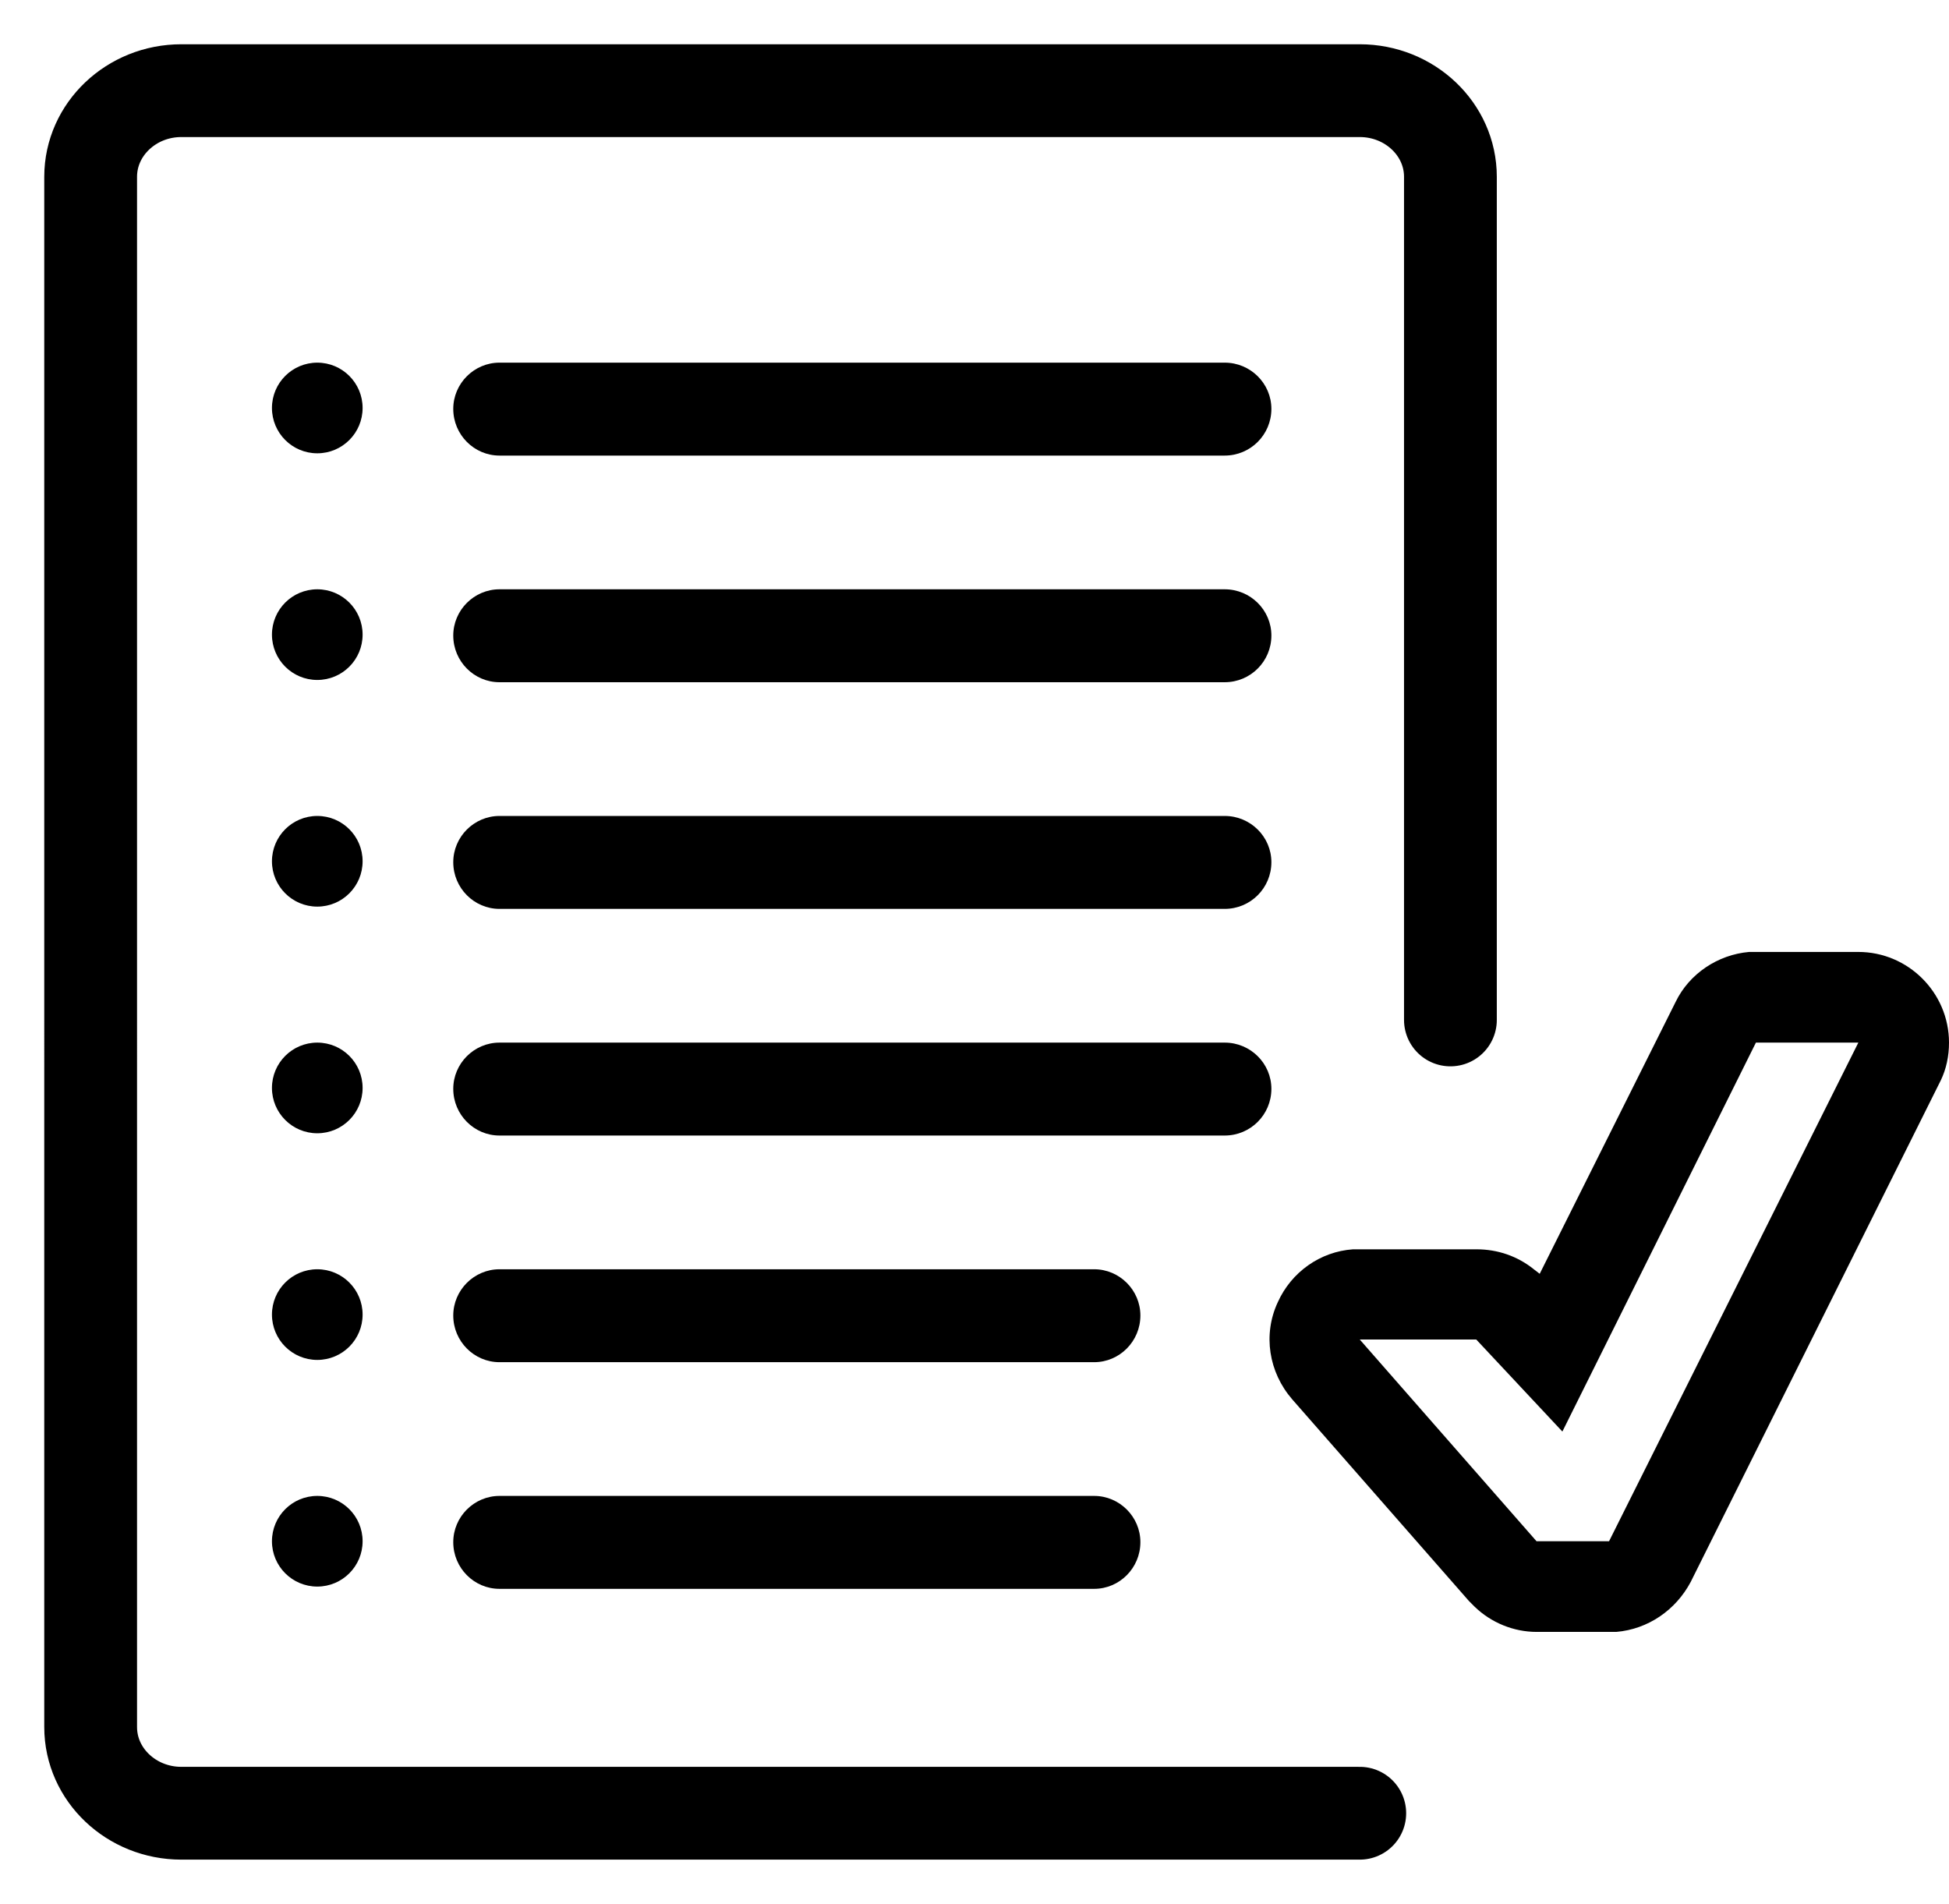
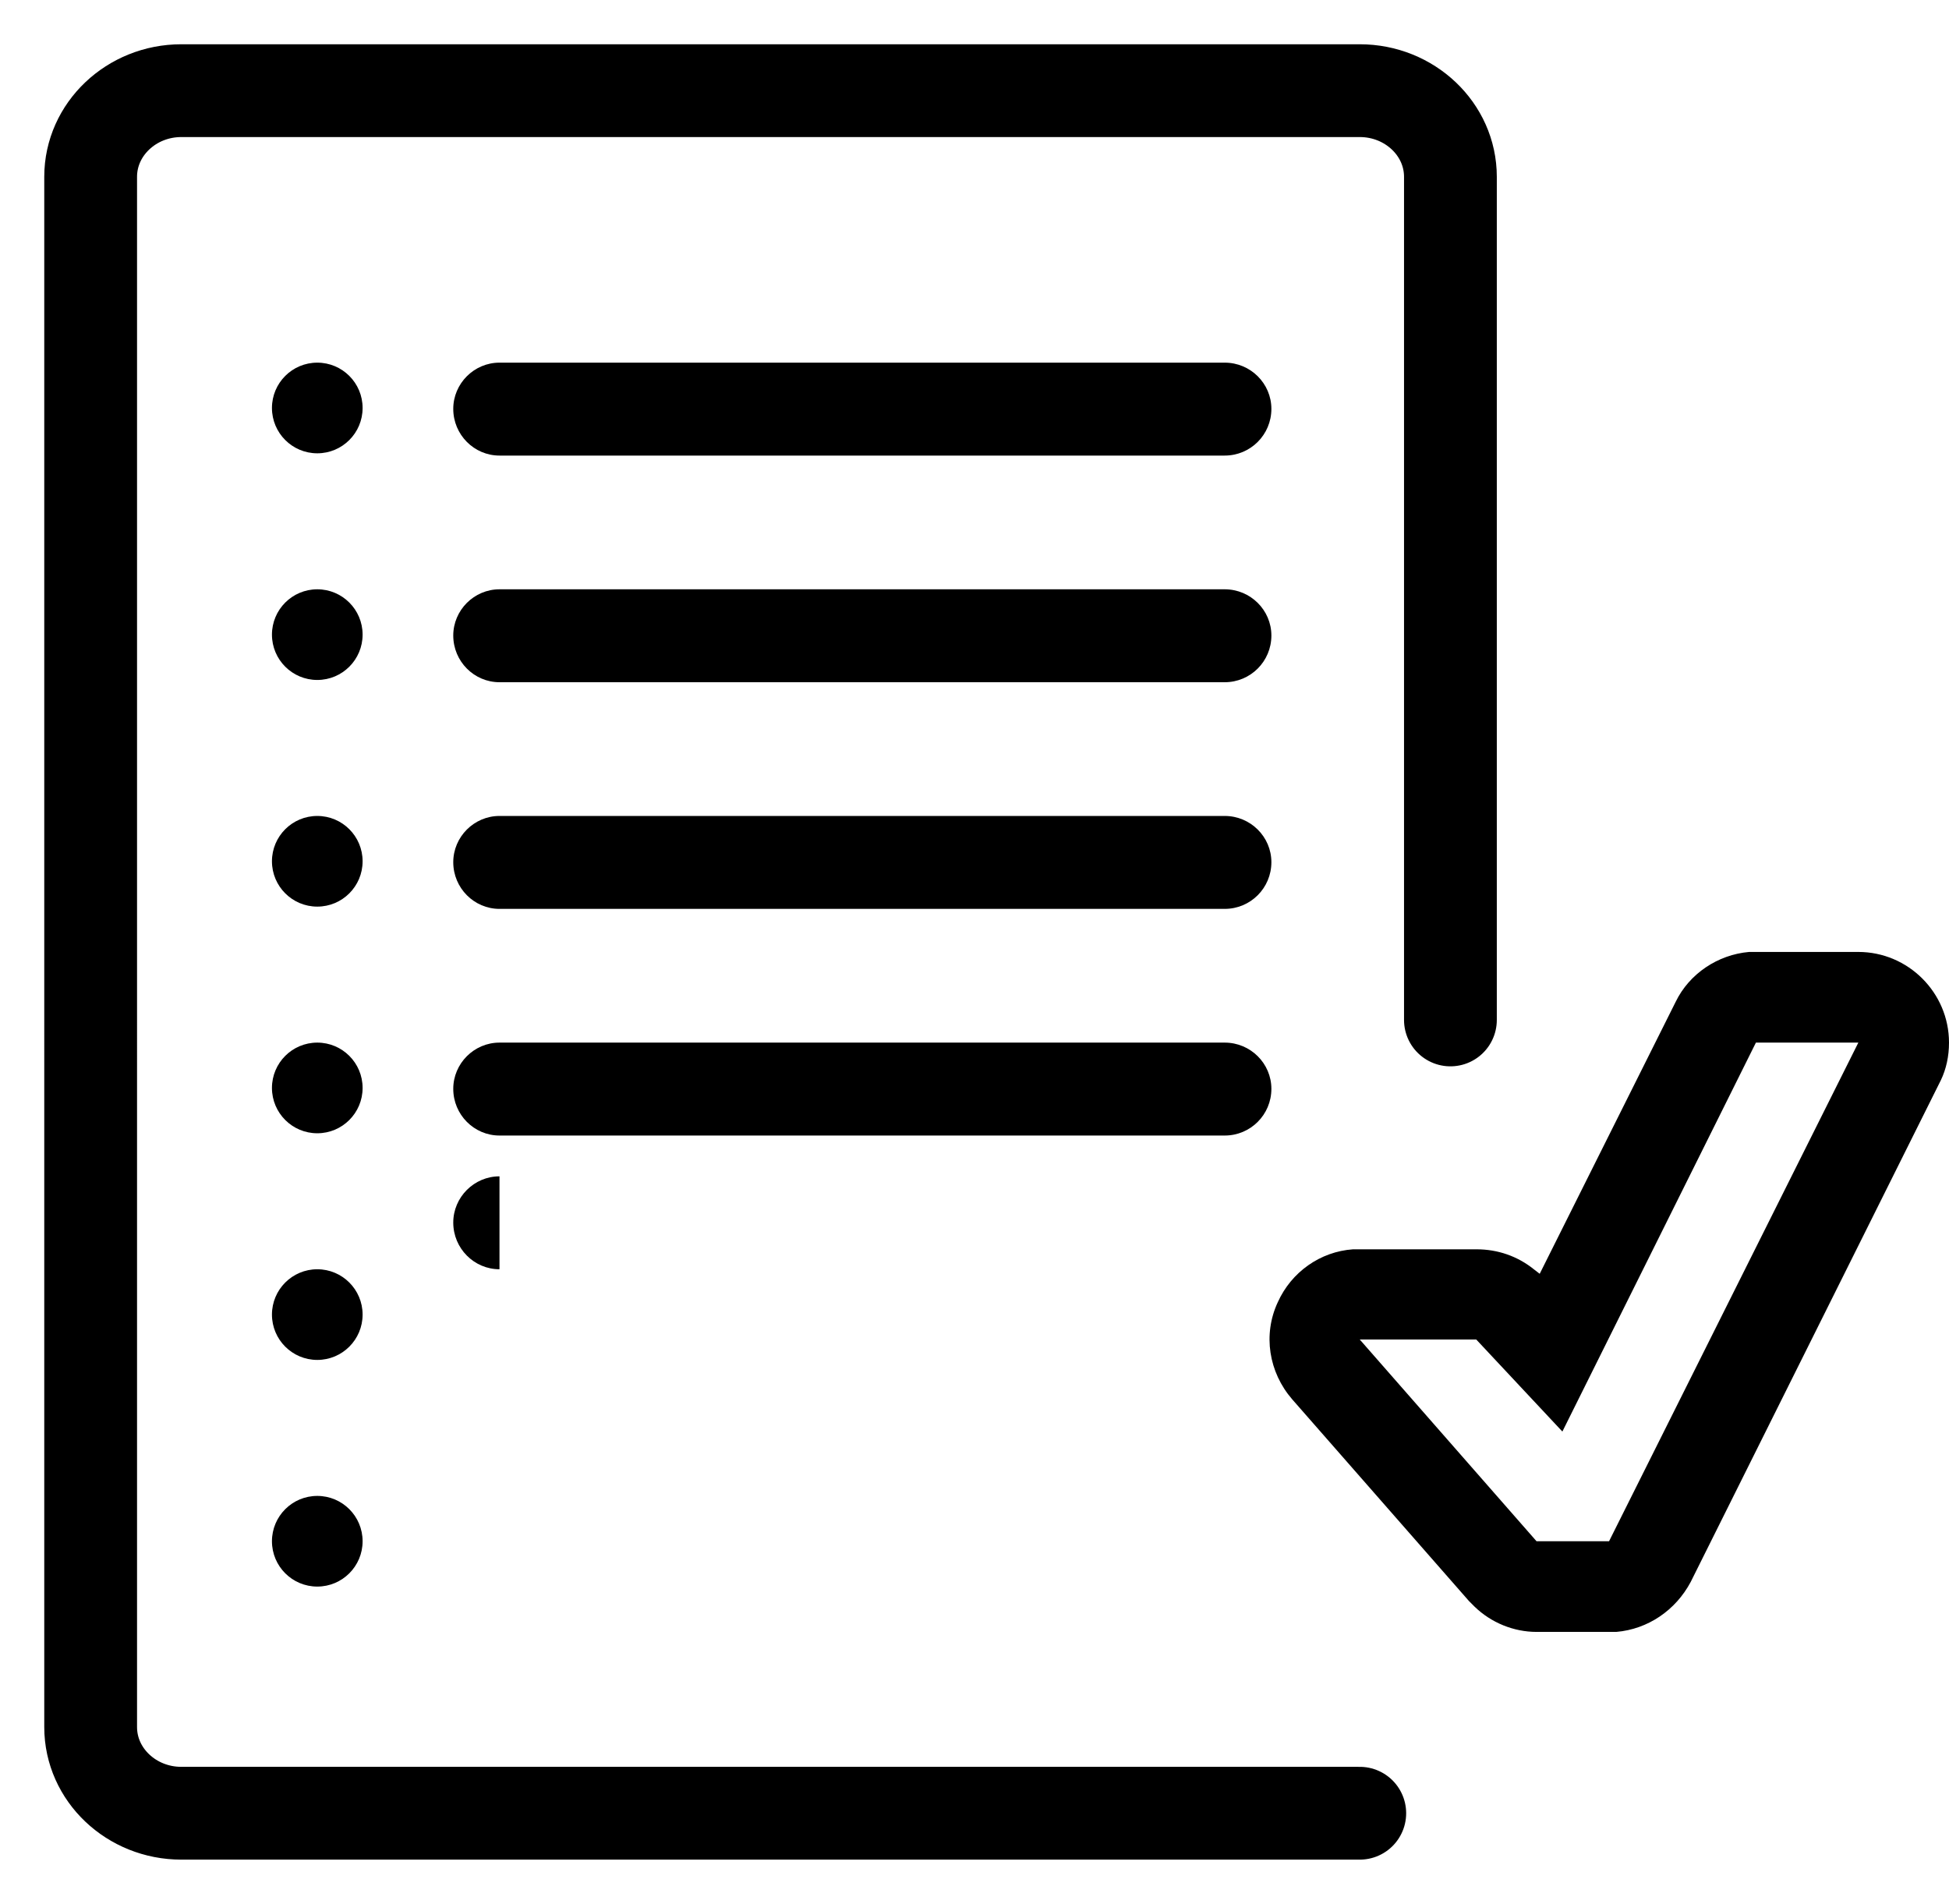
<svg xmlns="http://www.w3.org/2000/svg" width="43" height="42">
  <title>Icon/Thumbnail/Casino</title>
  <desc>Created with Sketch.</desc>
  <g fill="none">
    <g>
      <g transform="translate(-343 -3925) translate(336 3918)">
        <path id="Rectangle" d="M0 0h56v56H0z" />
        <path stroke="#000" stroke-width="2.047" d="M37 47H11c-1.1 0-2-.85-2-1.9V10.9C9 9.85 9.9 9 11 9h26c1.1 0 2 .85 2 1.9v18.6" stroke-linecap="round" />
        <circle cx="14" cy="16" r="1" fill="#000" />
        <circle cx="14" cy="21" r="1" fill="#000" />
        <g fill="#000">
          <path d="M45.74 28H48c1.1 0 2 .9 2 2 0 .3-.06.58-.18.83L44.3 41.9c-.33.62-.94 1.04-1.64 1.1H40.9c-.5 0-1-.2-1.37-.56l-.12-.12-3.9-4.45c-.52-.6-.65-1.43-.32-2.14.3-.67.94-1.12 1.66-1.17h2.73c.46 0 .9.15 1.26.44l.13.1 3-6c.3-.62.93-1.04 1.62-1.1H48h-2.26zM48 30h-2.26l-4.27 8.58-1.9-2.03H37L40.9 41h1.6L48 30z" />
        </g>
        <circle cx="14" cy="26" r="1" fill="#000" />
        <circle cx="14" cy="31" r="1" fill="#000" />
        <circle cx="14" cy="36" r="1" fill="#000" />
        <circle cx="14" cy="41" r="1" fill="#000" />
        <path fill="#000" fill-rule="nonzero" d="M18.02 15h16c.57 0 1.03.46 1.03 1.02 0 .57-.46 1.03-1.03 1.03h-16c-.56 0-1.02-.46-1.02-1.03 0-.56.46-1.02 1.02-1.02z" />
        <path fill="#000" fill-rule="nonzero" d="M18.02 20h16c.57 0 1.03.46 1.03 1.02 0 .57-.46 1.03-1.03 1.03h-16c-.56 0-1.02-.46-1.02-1.03 0-.56.46-1.02 1.02-1.02z" />
        <path fill="#000" fill-rule="nonzero" d="M18.02 25h16c.57 0 1.03.46 1.03 1.02 0 .57-.46 1.03-1.03 1.03h-16c-.56 0-1.02-.46-1.02-1.03 0-.56.46-1.02 1.02-1.02z" />
        <path fill="#000" fill-rule="nonzero" d="M18.02 30h16c.57 0 1.03.46 1.03 1.02 0 .57-.46 1.03-1.03 1.03h-16c-.56 0-1.02-.46-1.02-1.03 0-.56.46-1.02 1.02-1.02z" />
-         <path fill="#000" fill-rule="nonzero" d="M18.02 35h13.12c.56 0 1.02.46 1.02 1.02 0 .57-.46 1.03-1.02 1.03H18.02c-.56 0-1.02-.46-1.02-1.03 0-.56.46-1.02 1.02-1.02z" />
-         <path fill="#000" fill-rule="nonzero" d="M18.02 40h13.12c.56 0 1.02.46 1.02 1.02 0 .57-.46 1.03-1.02 1.03H18.02c-.56 0-1.02-.46-1.02-1.03 0-.56.46-1.02 1.02-1.02z" />
+         <path fill="#000" fill-rule="nonzero" d="M18.02 35h13.12H18.02c-.56 0-1.02-.46-1.02-1.03 0-.56.46-1.02 1.02-1.02z" />
      </g>
    </g>
  </g>
</svg>